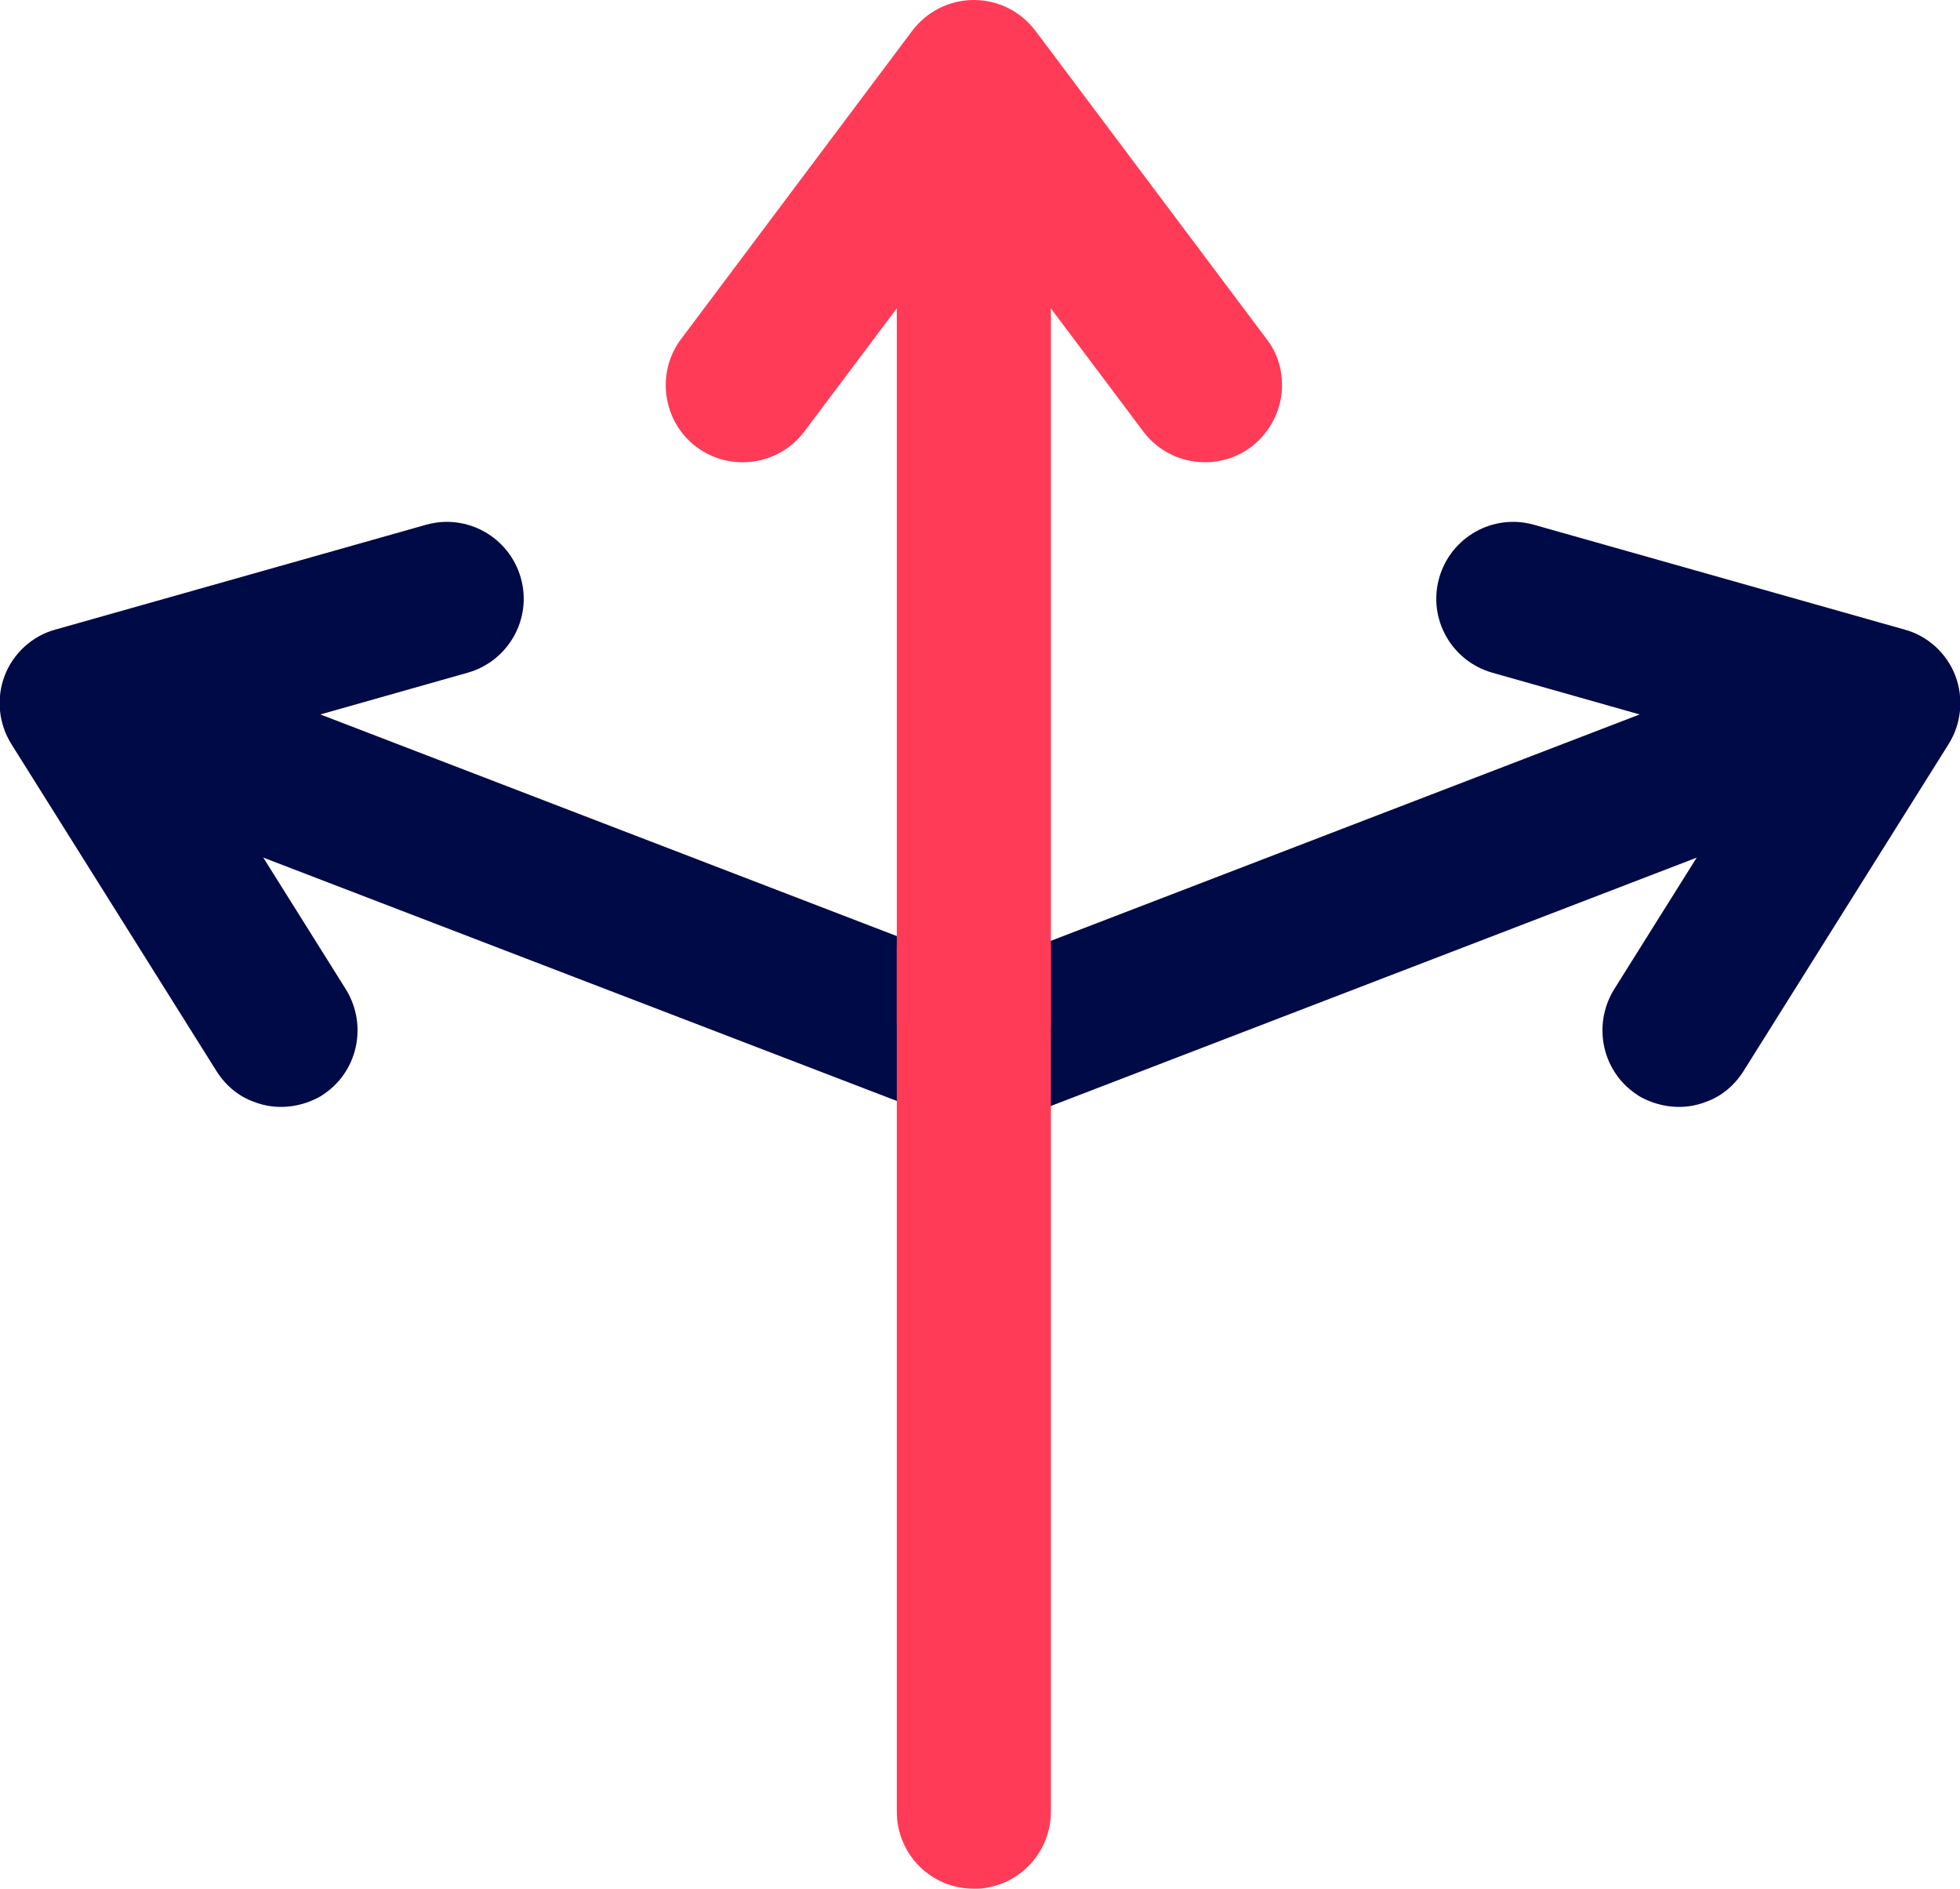
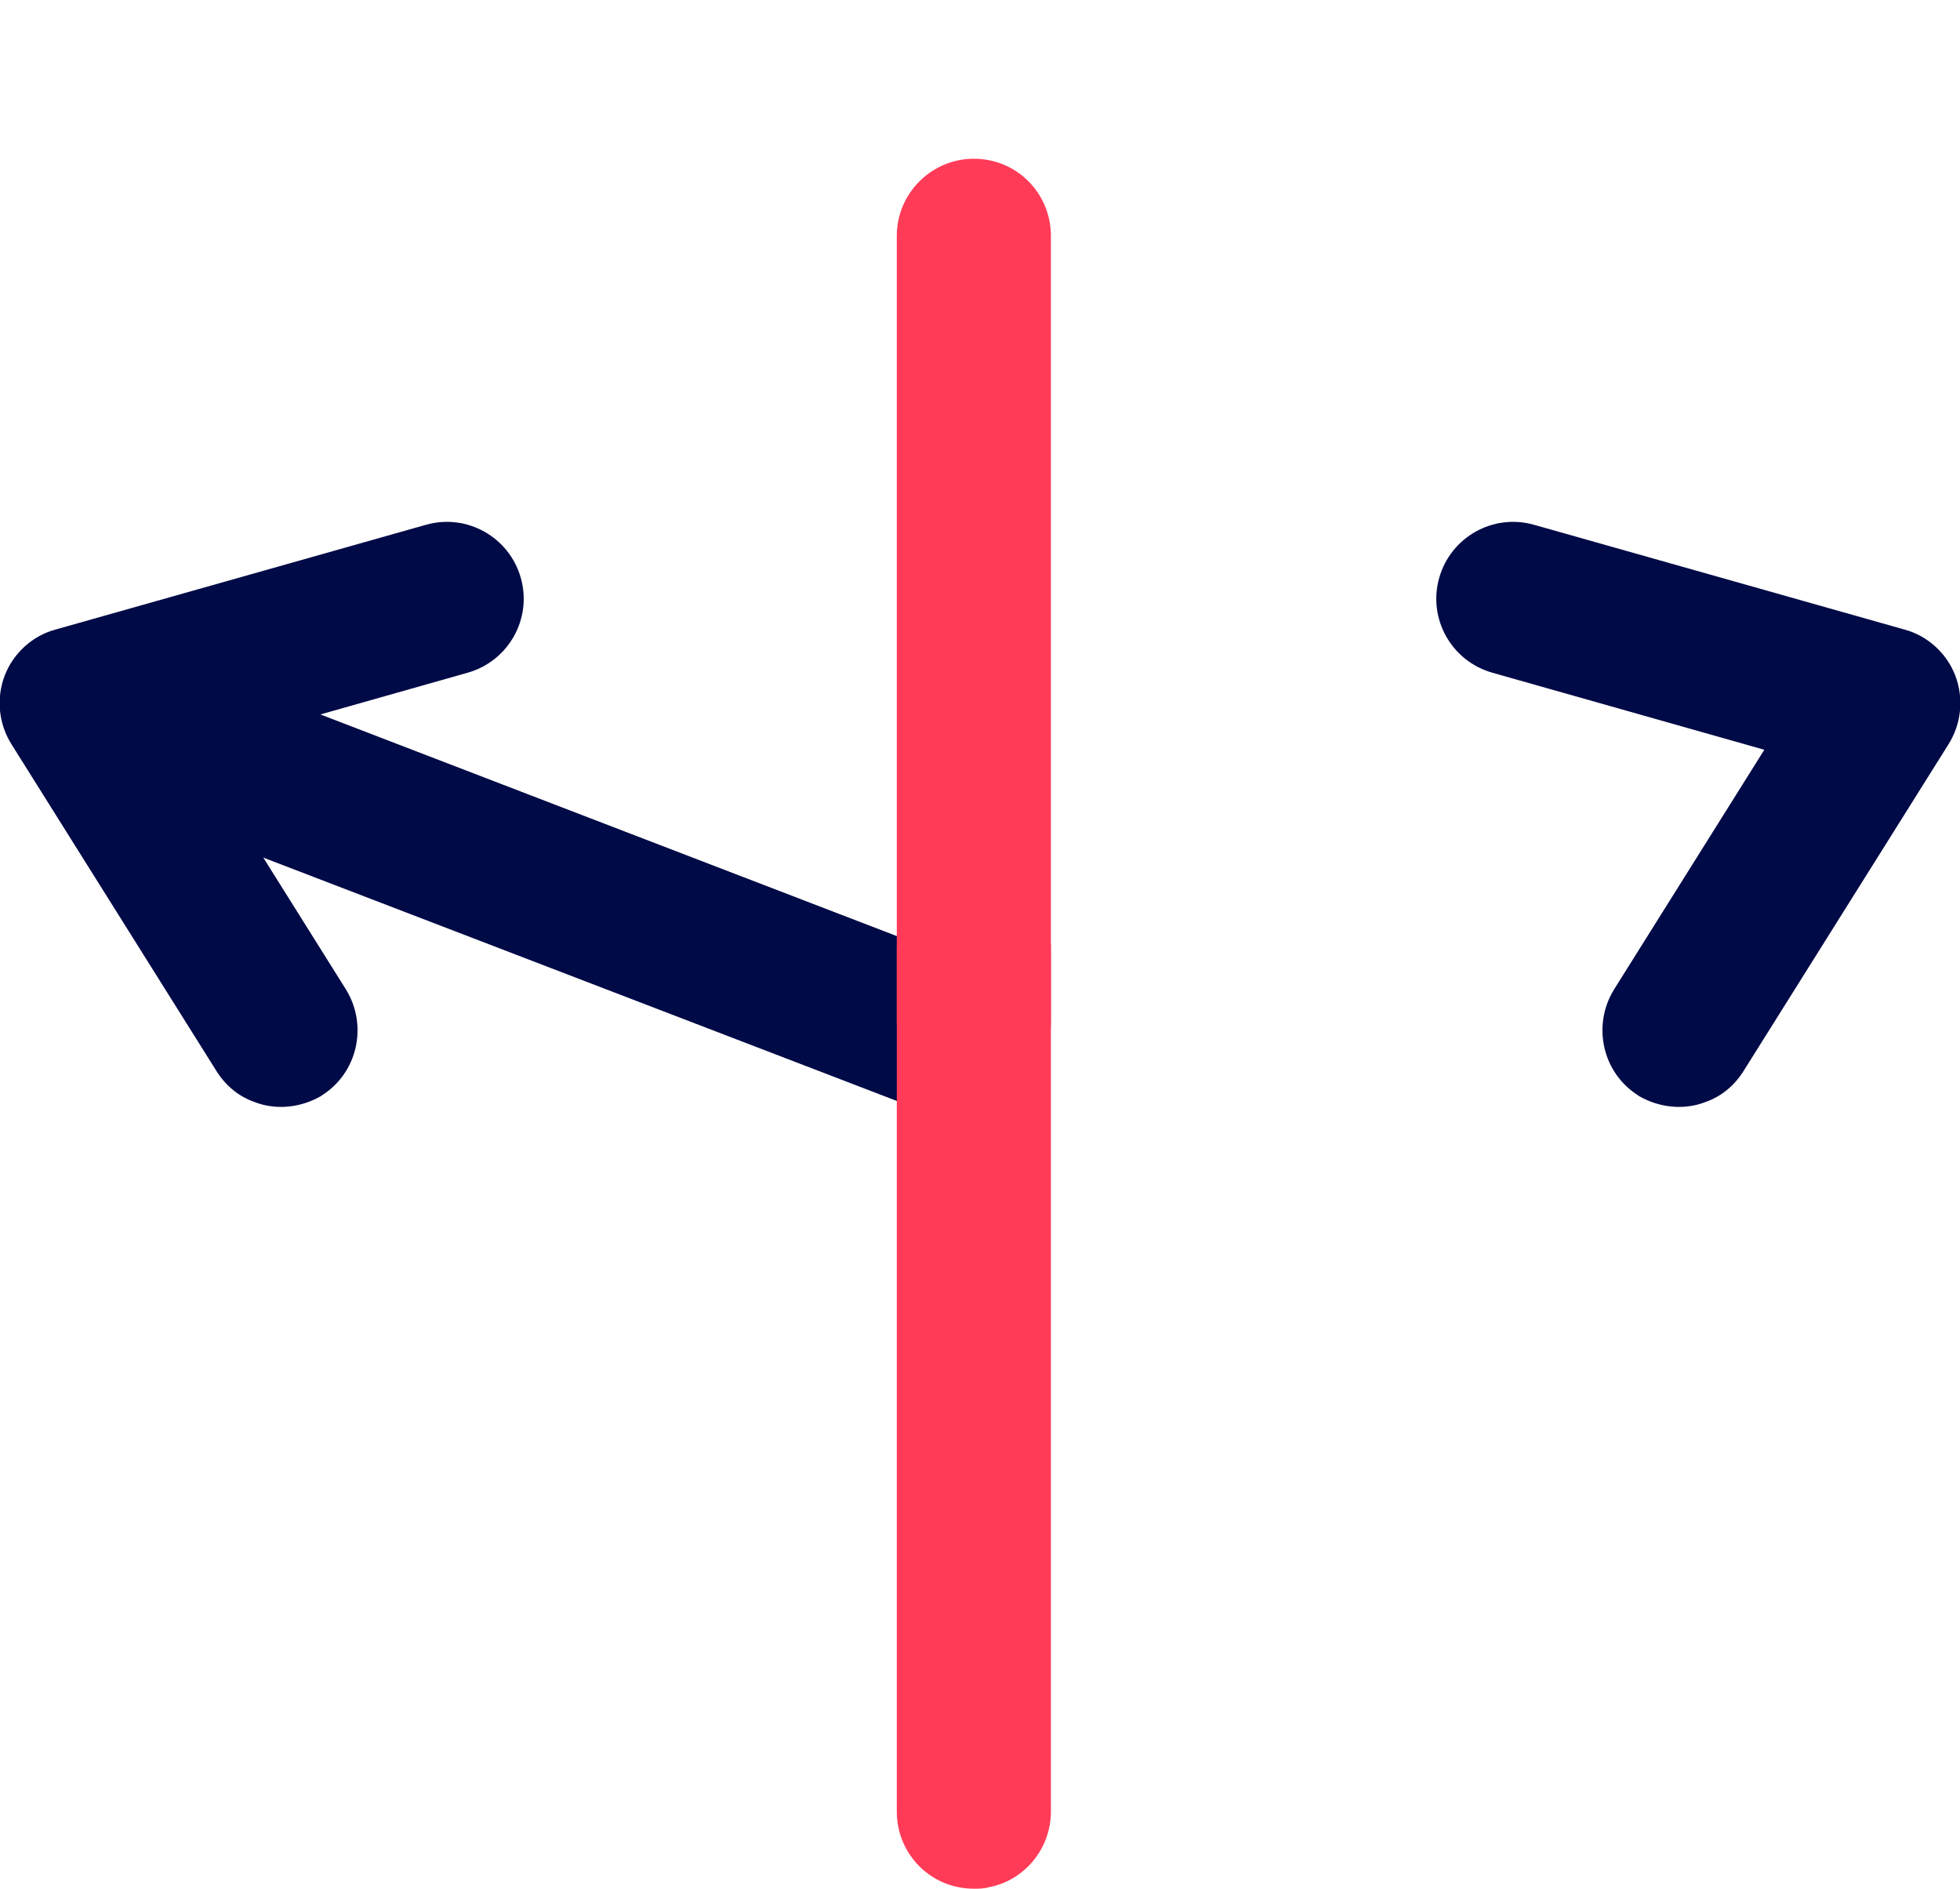
<svg xmlns="http://www.w3.org/2000/svg" id="Layer_2" viewBox="0 0 25.44 24.51">
  <defs>
    <style>.cls-1{fill:#000a46;}.cls-2{fill:#ff3b57;}</style>
  </defs>
  <g id="blood_drop">
    <g>
      <g>
        <path class="cls-1" d="M21.25,14.21c.28,.17,.61,.2,.89,.09,.2-.07,.37-.21,.49-.4l2.66-4.24c.17-.27,.2-.6,.09-.89s-.36-.52-.66-.6l-4.81-1.36c-.53-.15-1.08,.16-1.23,.69-.15,.53,.16,1.08,.69,1.23l3.53,1-1.95,3.11c-.29,.47-.15,1.09,.32,1.38Z" />
-         <path class="cls-1" d="M12.16,14.06c.25,.39,.75,.57,1.2,.4l9.52-3.66c.52-.2,.77-.78,.58-1.29-.2-.51-.78-.77-1.29-.58l-9.52,3.66c-.52,.2-.77,.78-.58,1.29,.02,.06,.05,.12,.09,.18Z" />
      </g>
      <g>
        <path class="cls-1" d="M4.19,14.21c-.28,.17-.61,.2-.89,.09-.2-.07-.37-.21-.49-.4L.15,9.66c-.17-.27-.2-.6-.09-.89s.36-.52,.66-.6l4.81-1.36c.53-.15,1.08,.16,1.23,.69,.15,.53-.16,1.08-.69,1.23l-3.53,1,1.95,3.11c.29,.47,.15,1.09-.32,1.38Z" />
        <path class="cls-1" d="M13.29,14.06c-.25,.39-.75,.57-1.2,.4L2.56,10.8c-.52-.2-.77-.78-.58-1.29,.2-.51,.78-.77,1.29-.58l9.52,3.66c.52,.2,.77,.78,.58,1.29-.02,.06-.05,.12-.09,.18Z" />
      </g>
      <g>
-         <path class="cls-2" d="M16.24,5.8c.26-.2,.4-.5,.4-.8,0-.21-.06-.42-.2-.6L13.44,.4C13.25,.15,12.96,0,12.64,0s-.61,.15-.8,.4l-3,4c-.33,.44-.24,1.07,.2,1.4,.44,.33,1.07,.24,1.4-.2l2.2-2.93,2.2,2.93c.33,.44,.96,.53,1.4,.2Z" />
        <path class="cls-2" d="M12.84,14.24c.46-.09,.8-.5,.8-.98V3.06c0-.55-.44-1-1-1-.55,0-1,.45-1,1V13.26c0,.55,.44,1,1,1,.07,0,.13,0,.2-.02Z" />
      </g>
      <path class="cls-2" d="M12.84,24.49c.46-.09,.8-.5,.8-.98V12.31c0-.55-.44-1-1-1-.55,0-1,.45-1,1v11.2c0,.55,.44,1,1,1,.07,0,.13,0,.2-.02Z" />
    </g>
  </g>
</svg>